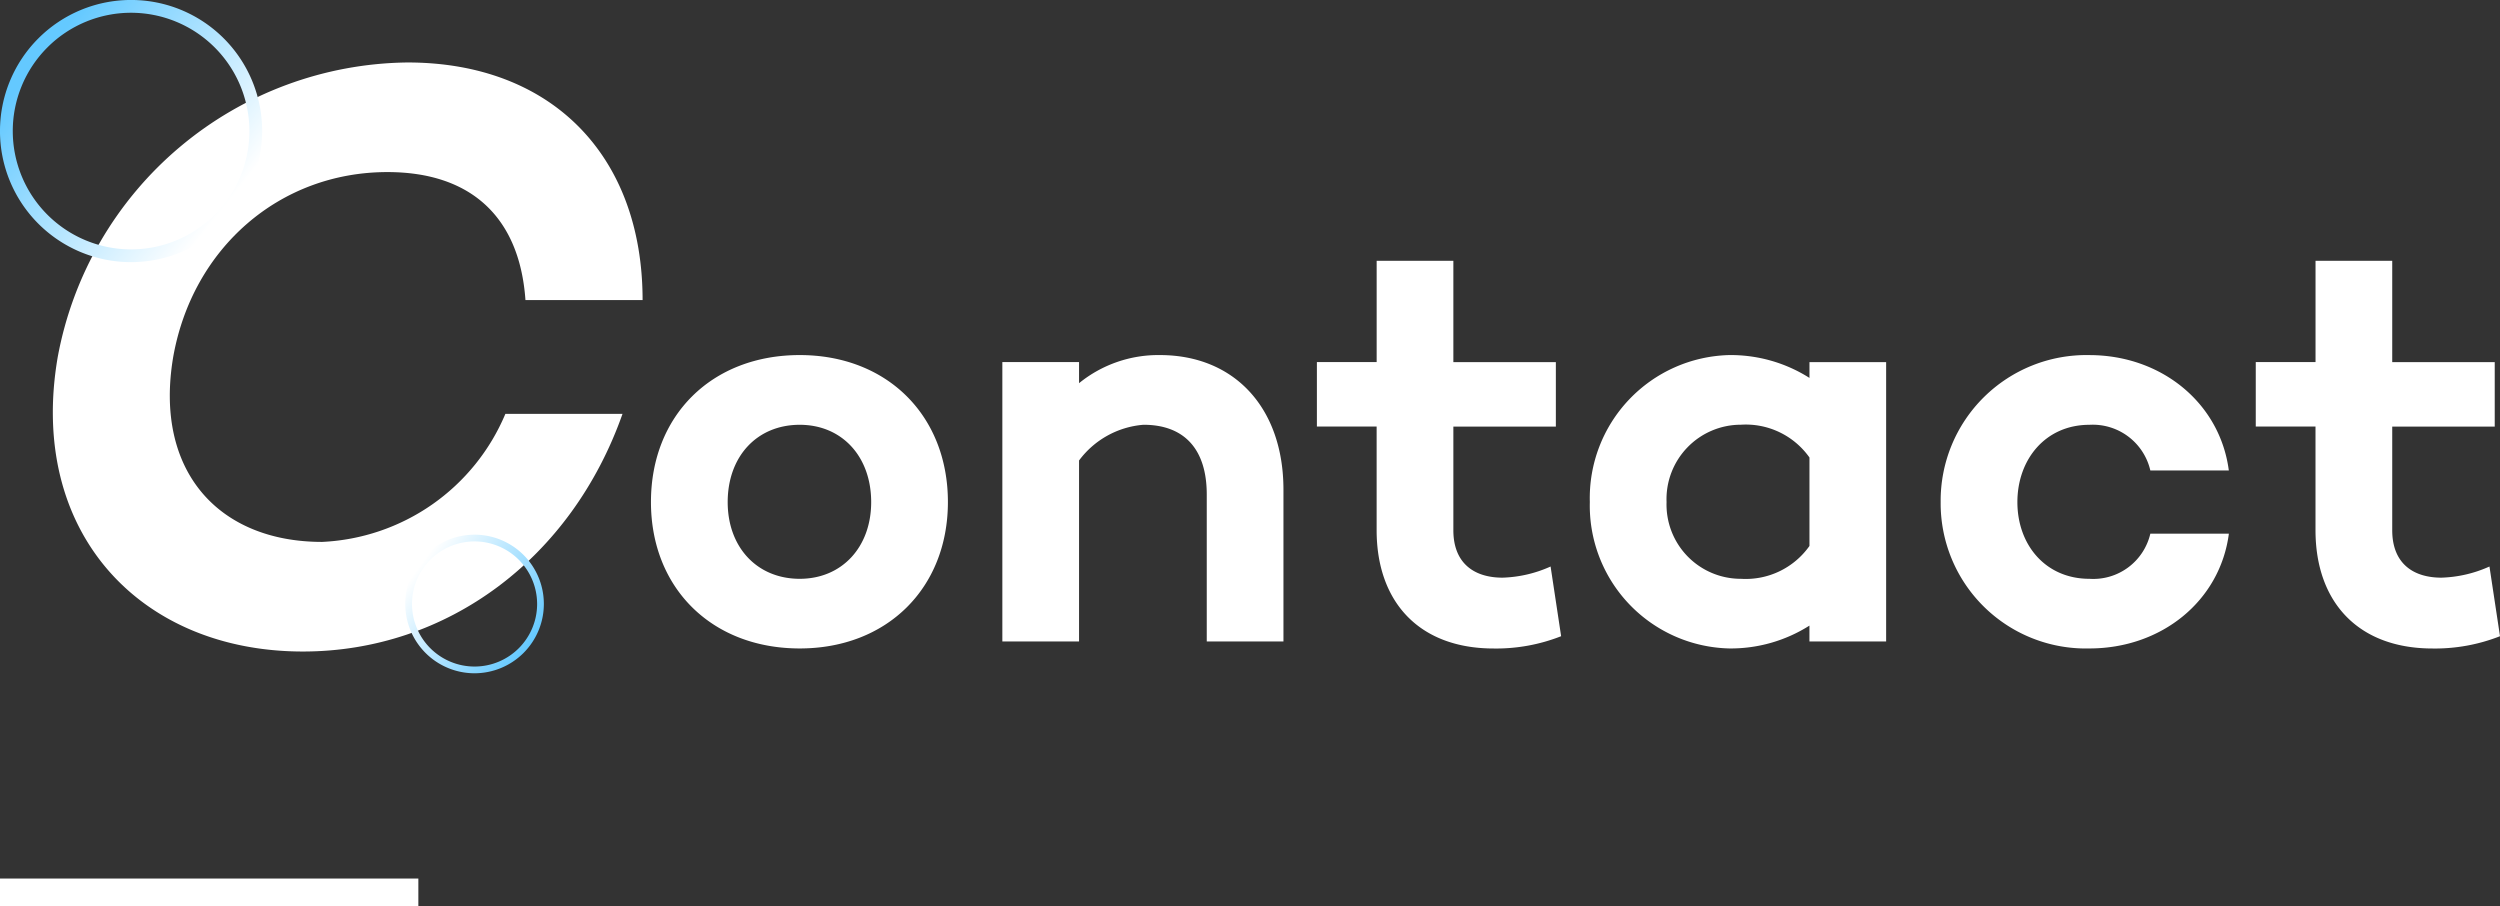
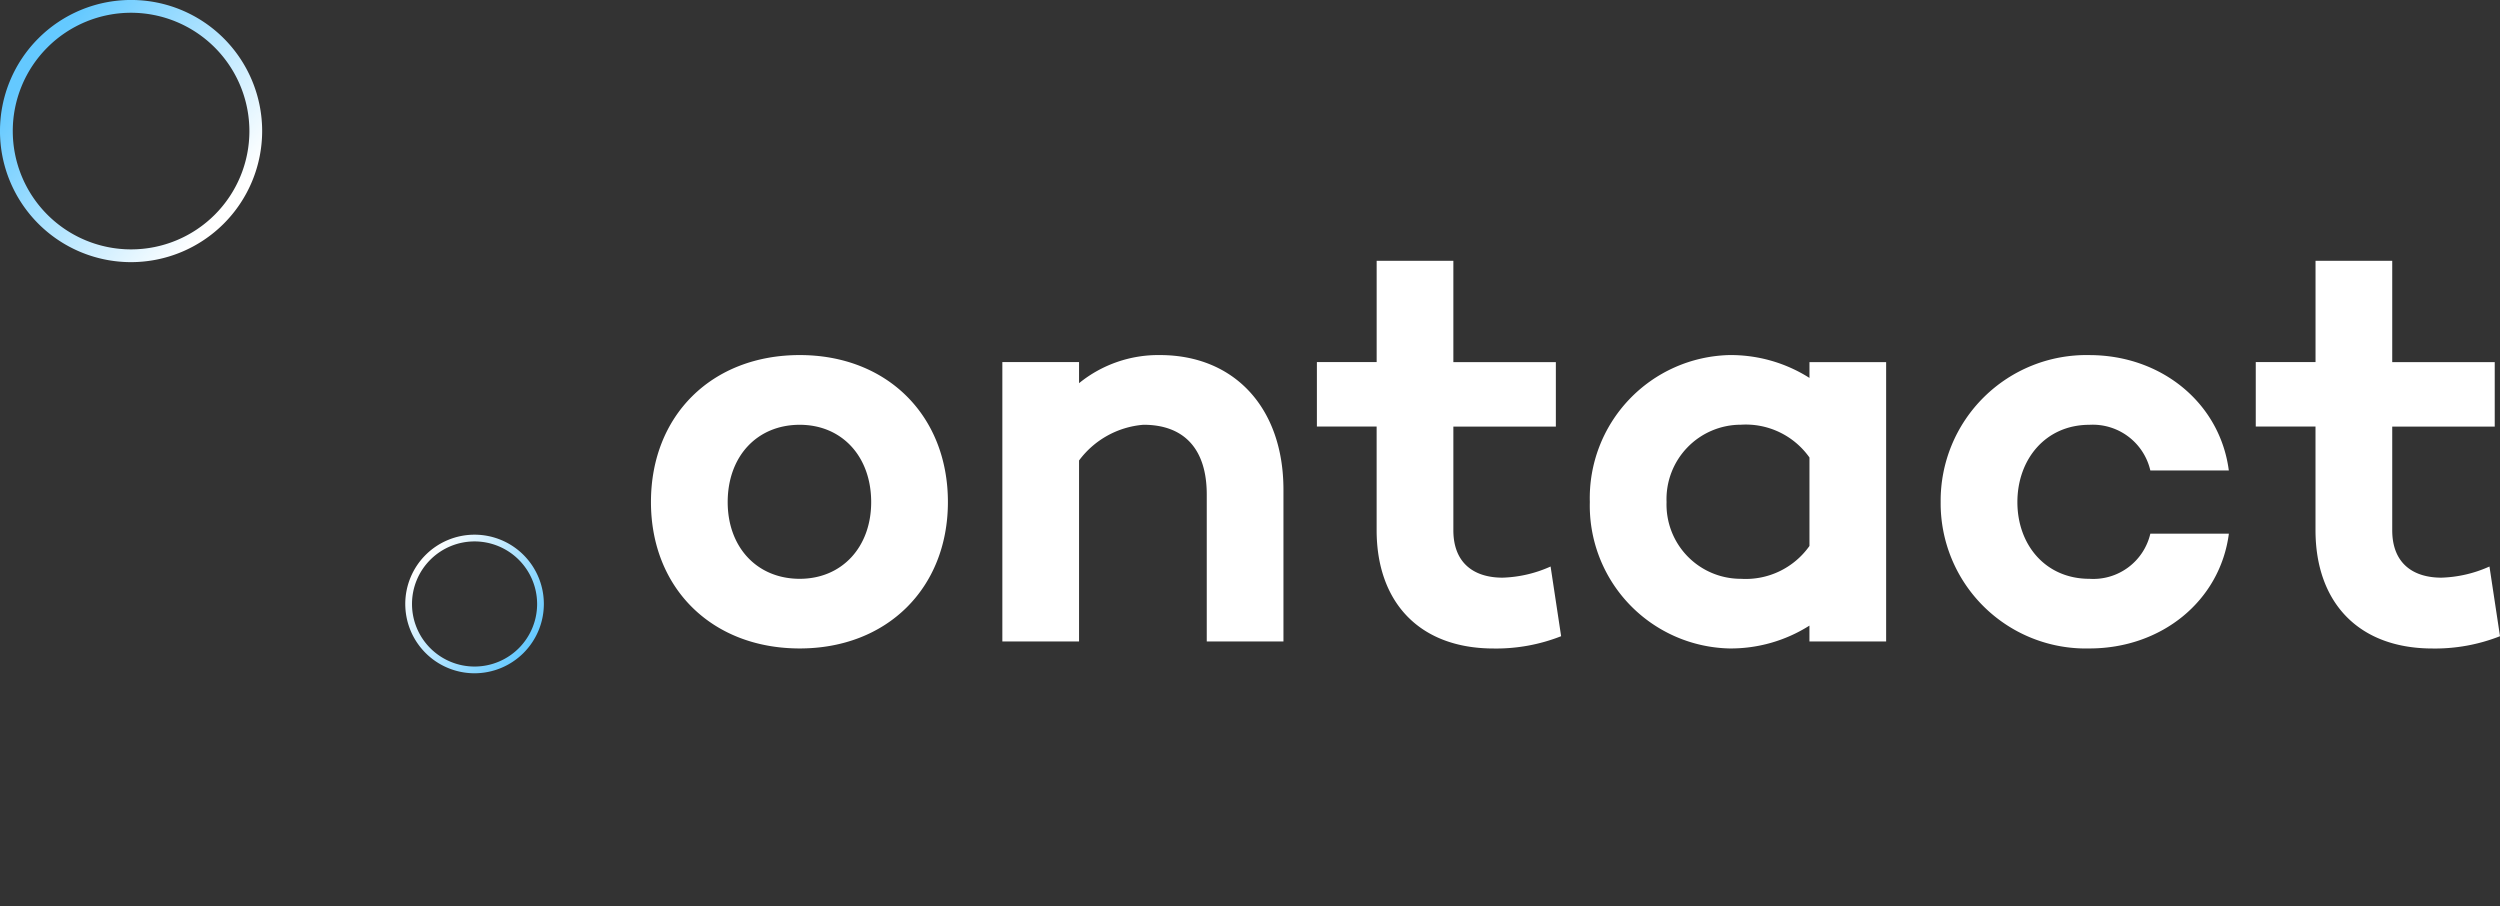
<svg xmlns="http://www.w3.org/2000/svg" xmlns:xlink="http://www.w3.org/1999/xlink" height="65" viewBox="0 0 179.274 65" width="179.274">
  <rect x="0" y="0" width="179.274" height="65" fill="#333333" stroke="none" />
  <linearGradient id="a" gradientUnits="objectBoundingBox" x1=".138" x2=".845" y1=".243" y2=".805">
    <stop offset="0" stop-color="#64c9ff" />
    <stop offset="1" stop-color="#fff" />
  </linearGradient>
  <linearGradient id="b" x1=".952" x2=".156" xlink:href="#a" y1=".732" y2=".153" />
-   <path d="m23.1-7.14c-7.44 0-12.06-5.1-10.68-13.26 1.38-7.8 7.62-13.26 15.36-13.26 5.94 0 9.48 3.18 9.9 9.18h8.4c0-10.38-6.54-17.04-16.86-17.04a25.8 25.8 0 0 0 -25.08 21.12c-2.16 12.54 5.88 21.12 17.58 21.12 10.32 0 19.26-6.66 22.92-17.04h-8.4a15.009 15.009 0 0 1 -13.14 9.18z" fill="#fff" transform="translate(0 46)" />
  <path d="m12.348-20.538c-6.3 0-10.668 4.326-10.668 10.538 0 6.178 4.368 10.5 10.668 10.5 6.258 0 10.626-4.322 10.626-10.5 0-6.212-4.368-10.538-10.626-10.538zm0 16.044c-3.066 0-5.166-2.268-5.166-5.5 0-3.276 2.1-5.544 5.166-5.544 3.024 0 5.124 2.268 5.124 5.544 0 3.232-2.1 5.5-5.124 5.5zm25.83-16.044a9 9 0 0 0 -5.8 2.016v-1.512h-5.5v20.034h5.5v-12.978a6.382 6.382 0 0 1 4.622-2.562c2.9 0 4.536 1.722 4.536 5v10.54h5.5v-10.878c.004-5.88-3.524-9.66-8.858-9.66zm28.014 15.162a9.017 9.017 0 0 1 -3.444.8c-2.058 0-3.528-1.05-3.528-3.4v-7.434h7.35v-4.62h-7.35v-7.27h-5.5v7.266h-4.286v4.62h4.284v7.434c0 5.124 3.024 8.484 8.4 8.484a12.711 12.711 0 0 0 4.83-.882zm18.564-14.658v1.134a10.538 10.538 0 0 0 -5.756-1.638 10.255 10.255 0 0 0 -9.994 10.538 10.244 10.244 0 0 0 9.994 10.5 10.538 10.538 0 0 0 5.754-1.638v1.138h5.5v-20.034zm-4.914 15.54a5.326 5.326 0 0 1 -5.334-5.506 5.337 5.337 0 0 1 5.334-5.544 5.593 5.593 0 0 1 4.914 2.352v6.342a5.593 5.593 0 0 1 -4.914 2.356zm24.99 0c-3.15 0-5.166-2.436-5.166-5.5s2.016-5.544 5.166-5.544a4.236 4.236 0 0 1 4.368 3.276h5.628c-.63-4.83-4.83-8.274-10-8.274a10.446 10.446 0 0 0 -10.664 10.536 10.411 10.411 0 0 0 10.668 10.5c5.166 0 9.366-3.4 10-8.232h-5.632a4.2 4.2 0 0 1 -4.368 3.238zm28.686-.882a9.017 9.017 0 0 1 -3.444.8c-2.058 0-3.528-1.05-3.528-3.4v-7.434h7.35v-4.62h-7.35v-7.27h-5.5v7.266h-4.286v4.62h4.284v7.434c0 5.124 3.024 8.484 8.4 8.484a12.711 12.711 0 0 0 4.83-.882z" fill="#fff" transform="translate(45 46)" />
  <path d="m394.321 240.965a9.4 9.4 0 1 1 9.4-9.4 9.41 9.41 0 0 1 -9.4 9.4zm0-17.883a8.484 8.484 0 1 0 8.485 8.484 8.494 8.494 0 0 0 -8.485-8.484z" fill="url(#a)" transform="translate(-384.922 -222.167)" />
  <path d="m389.892 232.106a4.969 4.969 0 1 1 4.969-4.97 4.975 4.975 0 0 1 -4.969 4.97zm0-9.455a4.486 4.486 0 1 0 4.486 4.486 4.491 4.491 0 0 0 -4.486-4.486z" fill="url(#b)" transform="translate(-355.861 -183.826)" />
-   <path d="m0 63h30v2h-30z" fill="#fff" />
</svg>